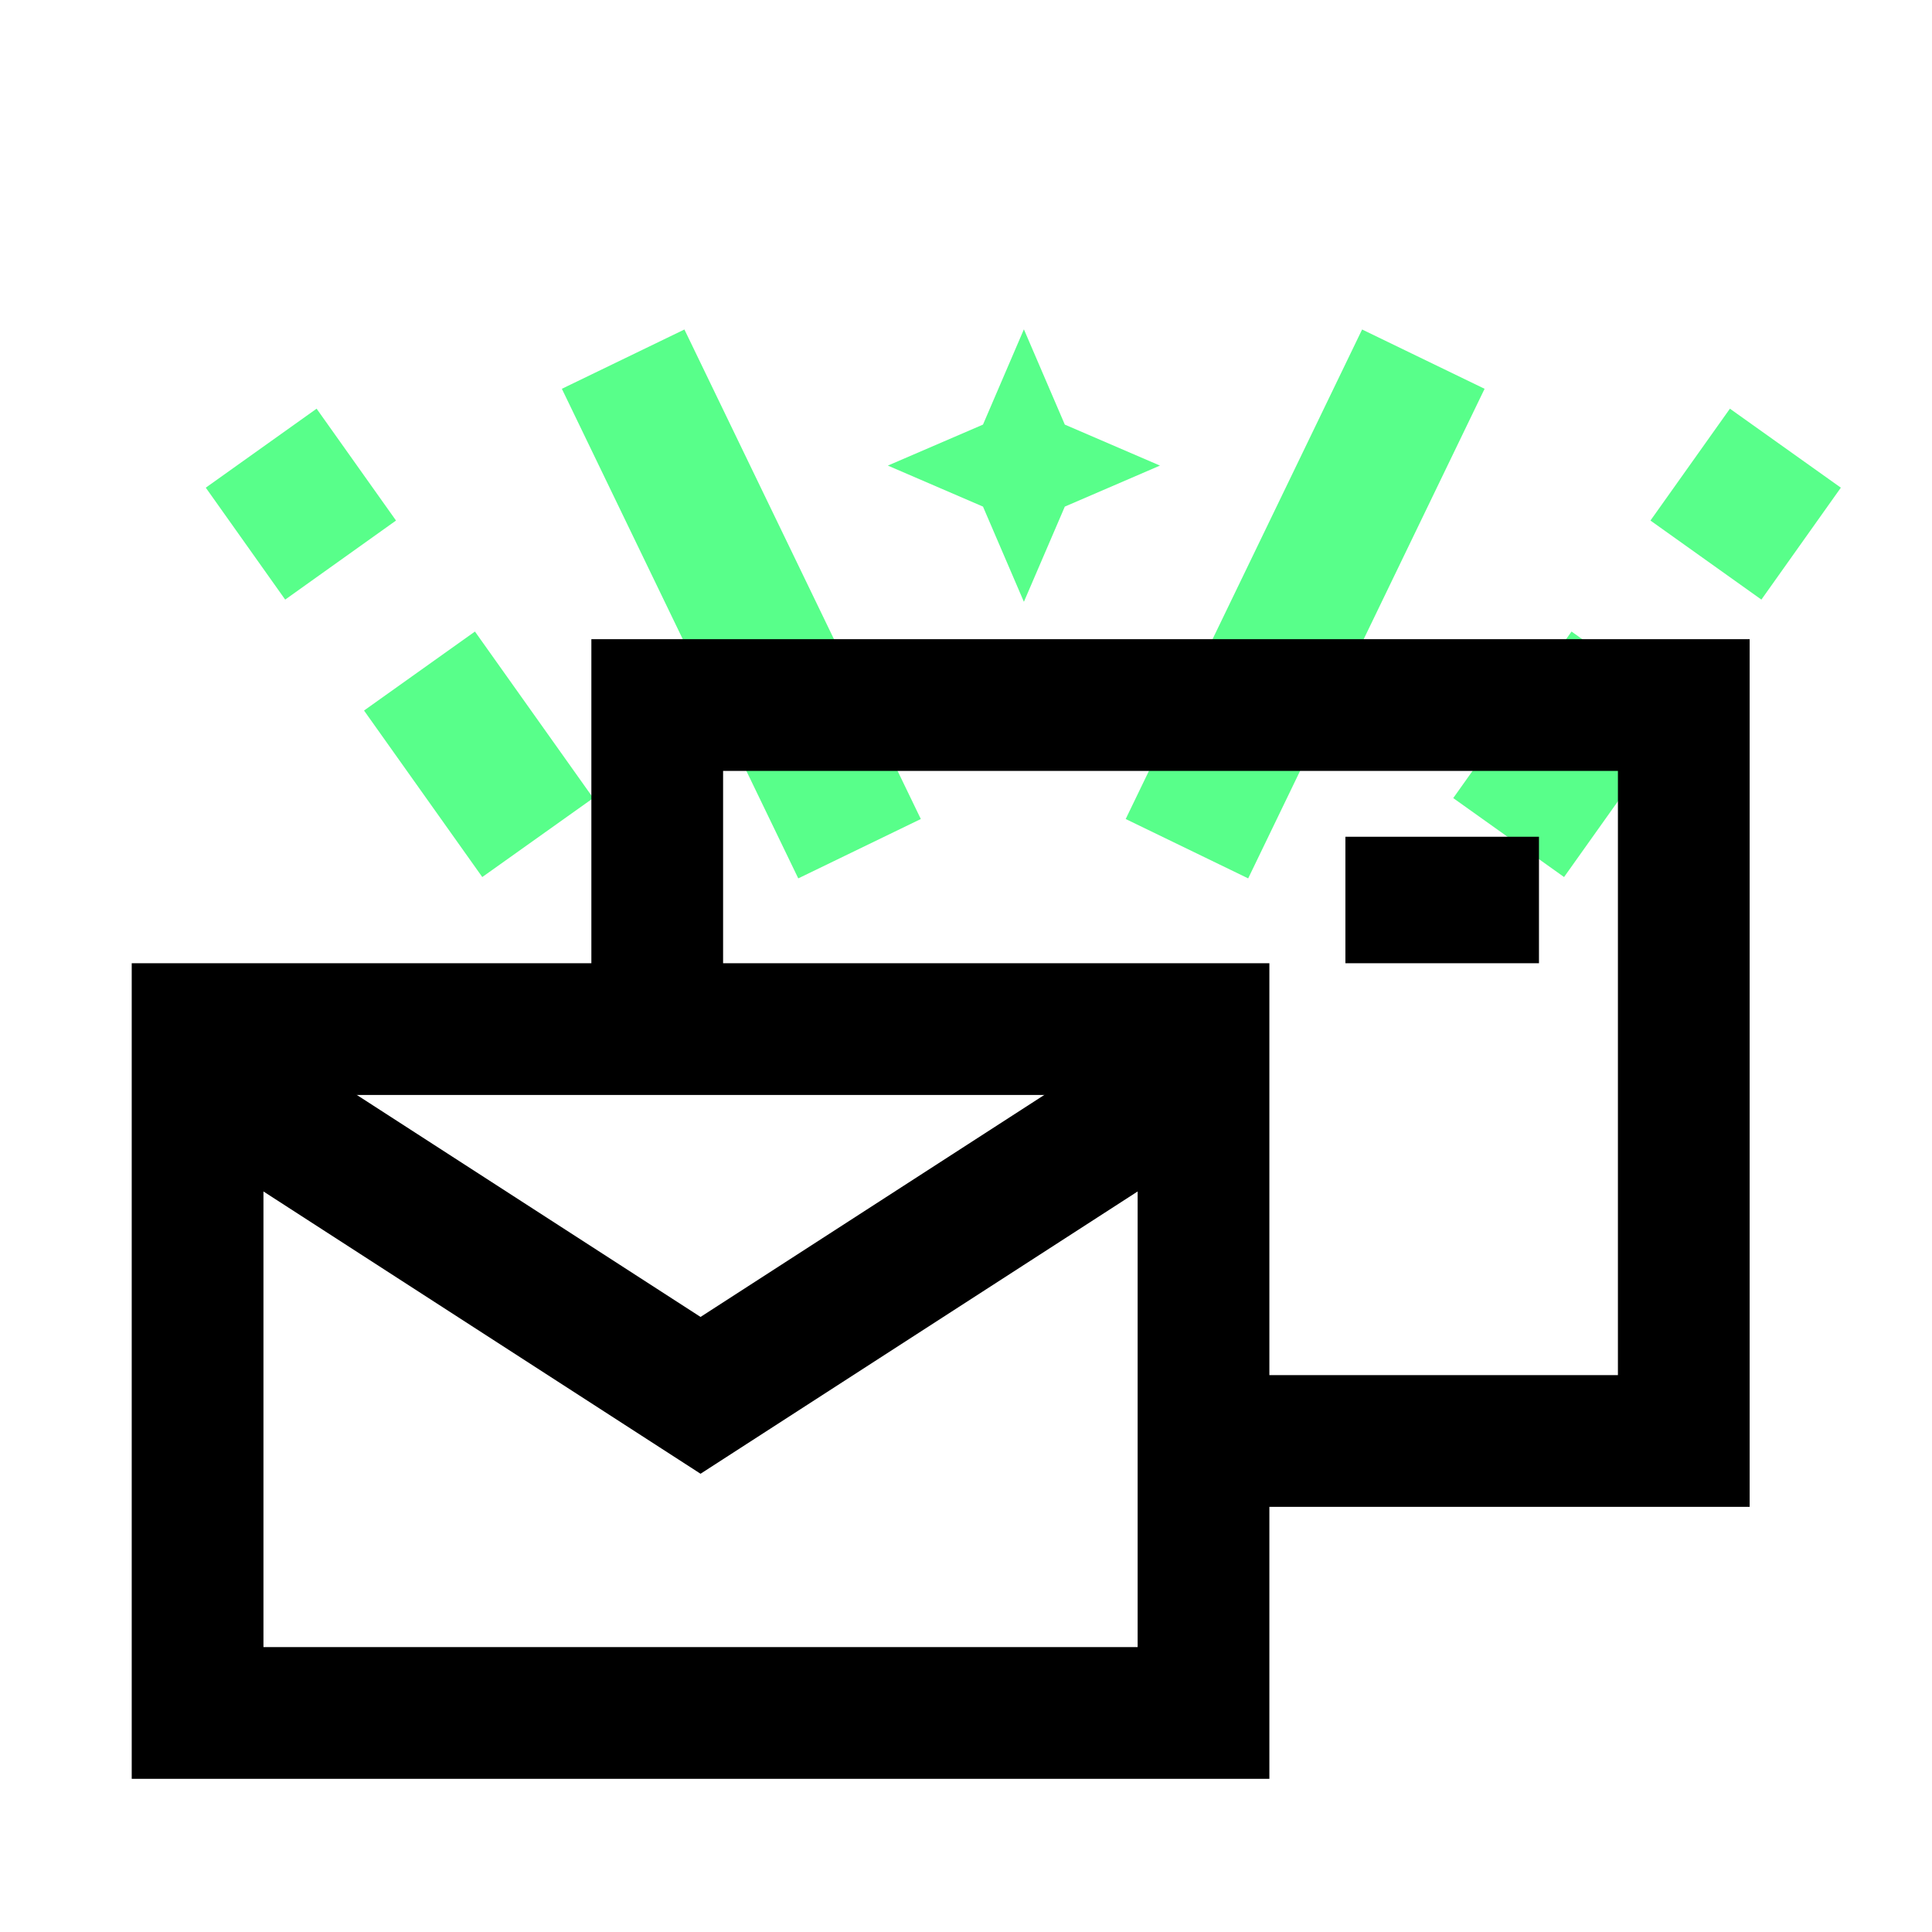
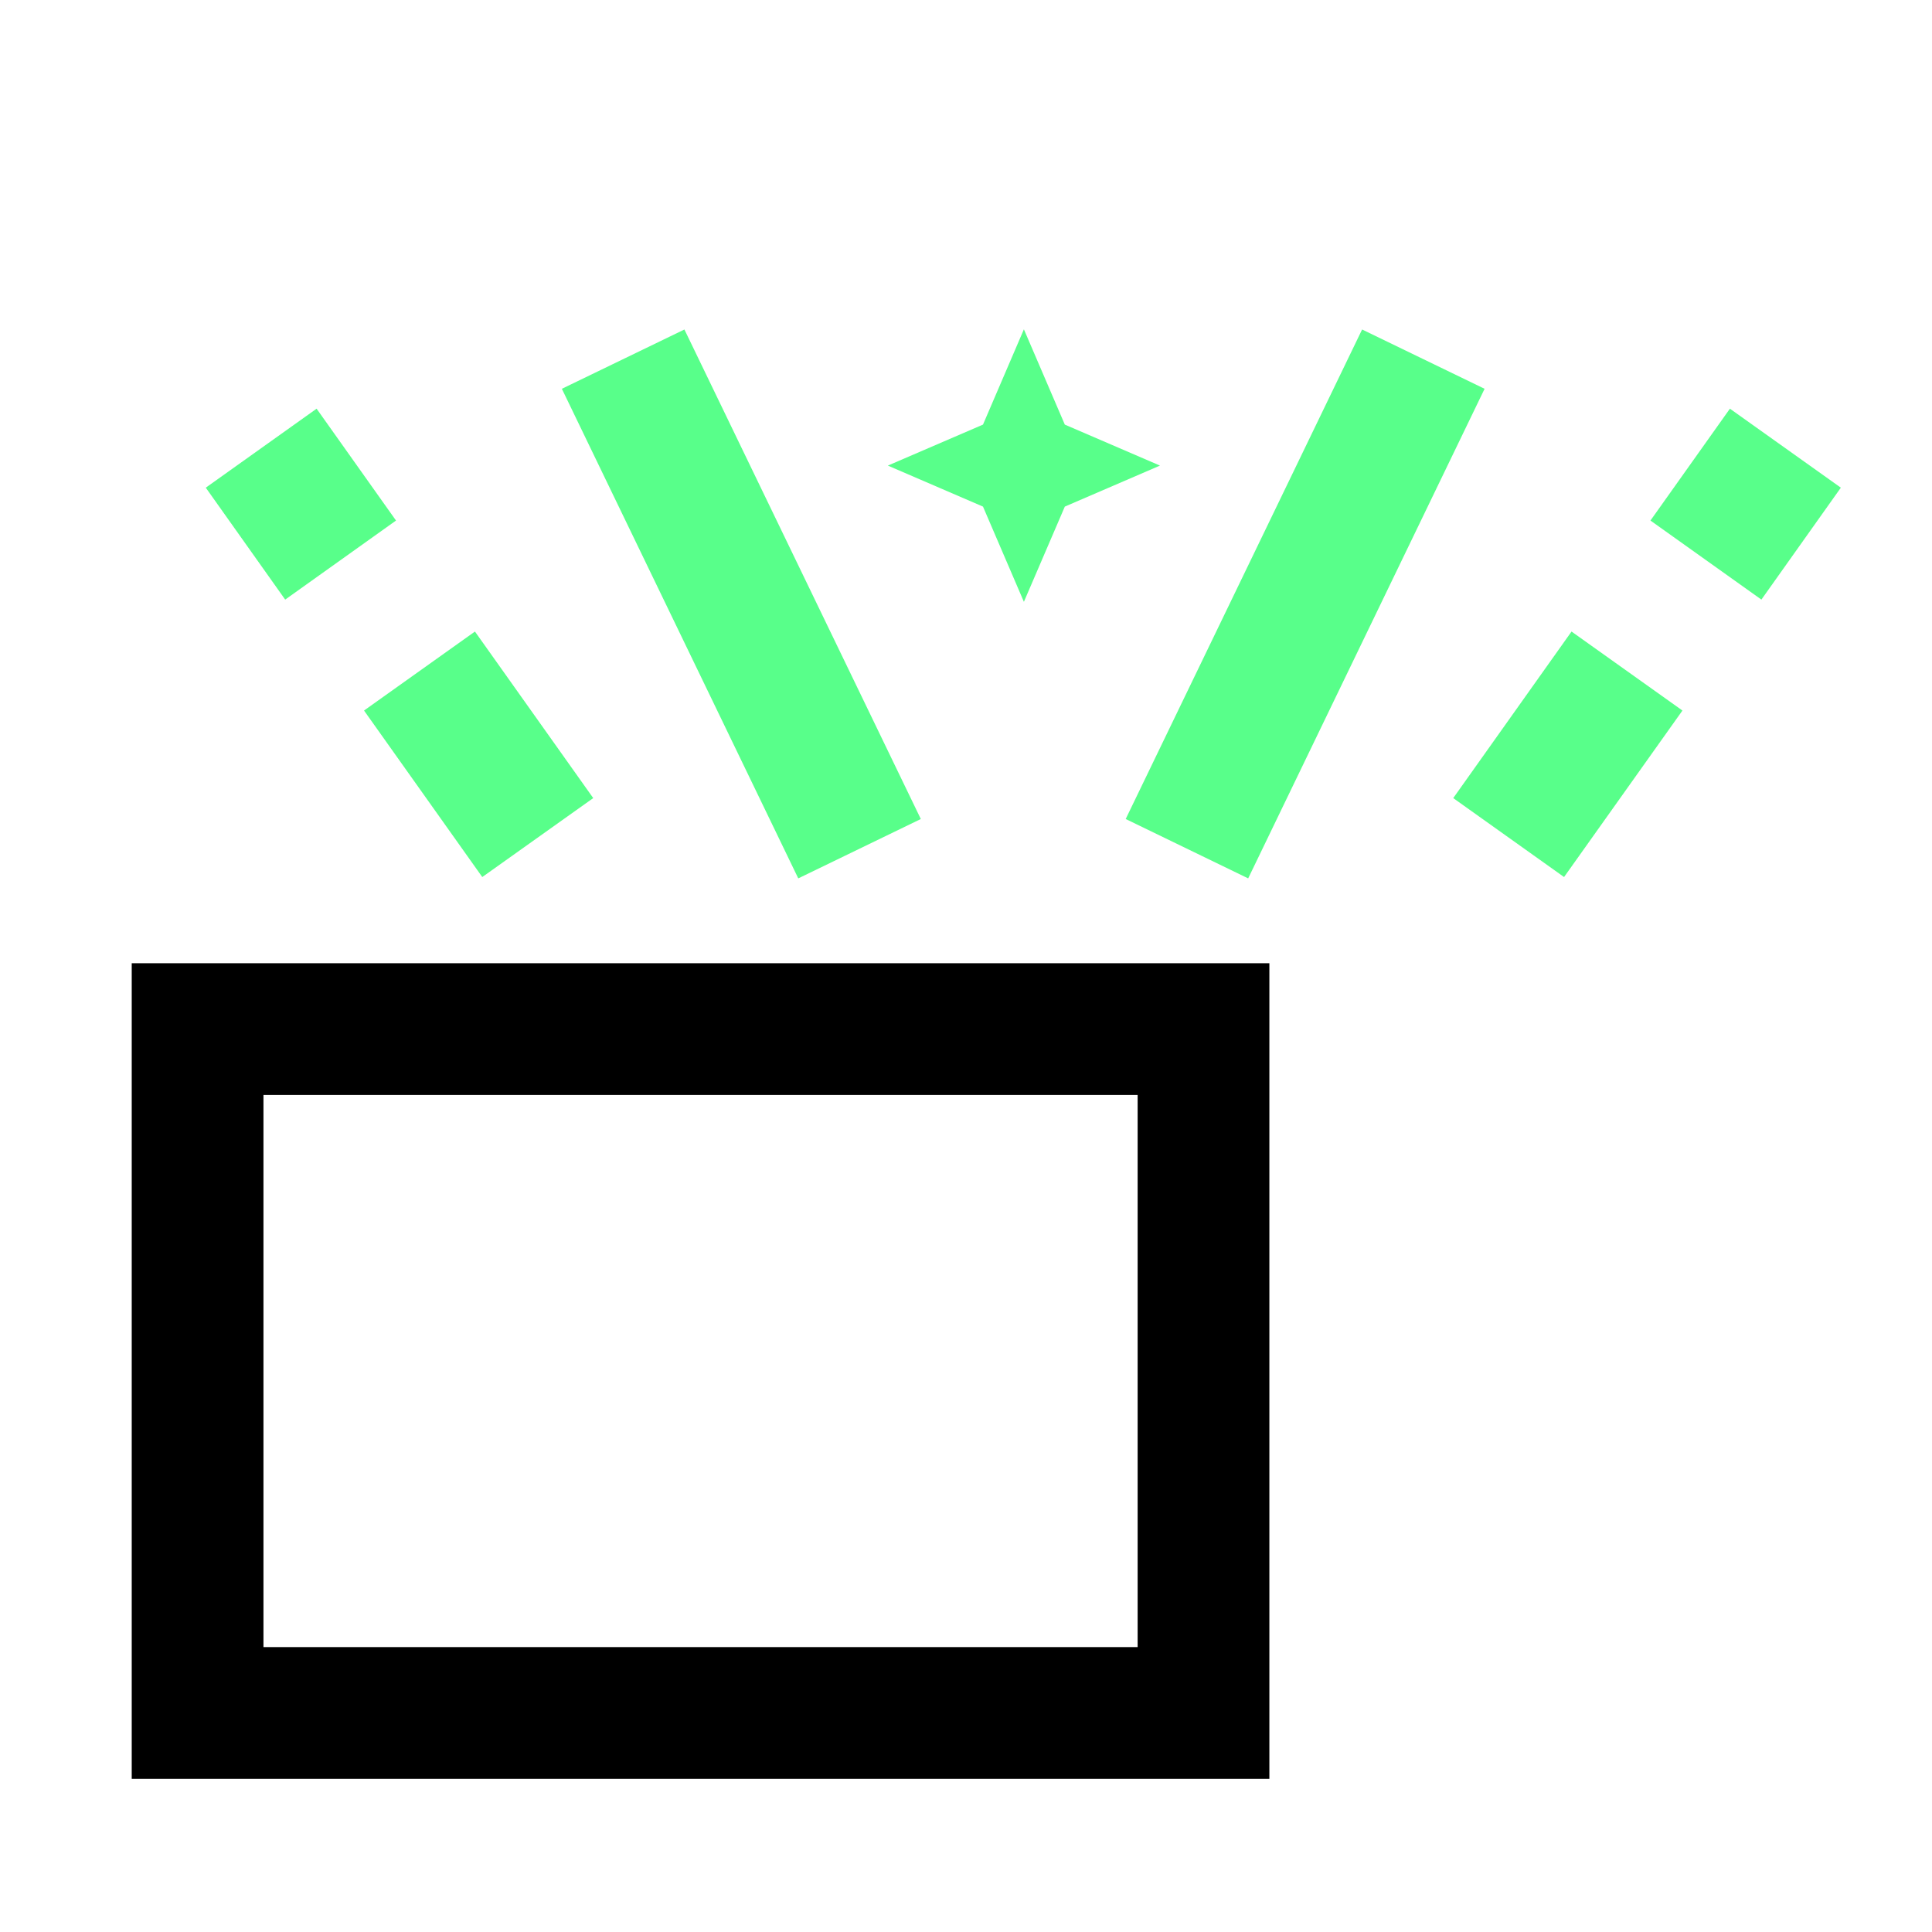
<svg xmlns="http://www.w3.org/2000/svg" width="88px" height="88px" viewBox="0 0 88 88" version="1.1">
  <title>qualitative-anfragen</title>
  <g id="umsetzung" stroke="none" stroke-width="1" fill="none" fill-rule="evenodd">
    <g id="assets" transform="translate(-1062, -10161)">
      <g id="Group-6" transform="translate(1068, 10176)">
        <path d="M38.774,4.34 L34.44,6.207 L38.774,8.075 L40.637,12.412 L42.501,8.075 L46.835,6.207 L42.501,4.34 L40.637,0 L38.774,4.34 Z M45.274,22.305 L50.853,25.009 L61.621,2.709 L56.042,0.008 L45.274,22.305 Z M19.592,2.709 L30.36,25.009 L35.942,22.305 L25.174,0.008 L19.592,2.709 Z M69.176,8.71 L74.229,12.311 L77.848,7.213 L72.795,3.615 L69.176,8.71 Z M3.373,7.213 L6.99,12.311 L12.038,8.71 L8.421,3.615 L3.373,7.213 Z M60.193,21.352 L65.241,24.948 L70.633,17.364 L65.581,13.766 L60.193,21.352 Z M10.581,17.364 L15.967,24.948 L21.021,21.352 L15.633,13.766 L10.581,17.364 Z" id="Fill-5" fill="#58FF8A" />
-         <polyline id="Stroke-1" stroke="#000000" stroke-width="6" points="23.936 31.357 23.936 17.114 70.694 17.114 70.694 50.635 49.559 50.635" />
-         <path d="M0,66.023 L51.818,66.023 L51.818,28.874 L0,28.874 L0,66.023 Z M6,60.023 L45.818,60.023 L45.818,34.874 L6,34.874 L6,60.023 Z" id="Fill-2" fill="#000000" />
-         <polyline id="Stroke-3" stroke="#000000" stroke-width="6" points="47.545 34.583 25.909 48.556 4.273 34.583" />
-         <polygon id="Fill-4" fill="#000000" points="55.281 28.874 64.098 28.874 64.098 23.113 55.281 23.113" />
+         <path d="M0,66.023 L51.818,66.023 L51.818,28.874 L0,28.874 L0,66.023 Z M6,60.023 L45.818,60.023 L45.818,34.874 L6,34.874 L6,60.023 " id="Fill-2" fill="#000000" />
      </g>
    </g>
  </g>
</svg>